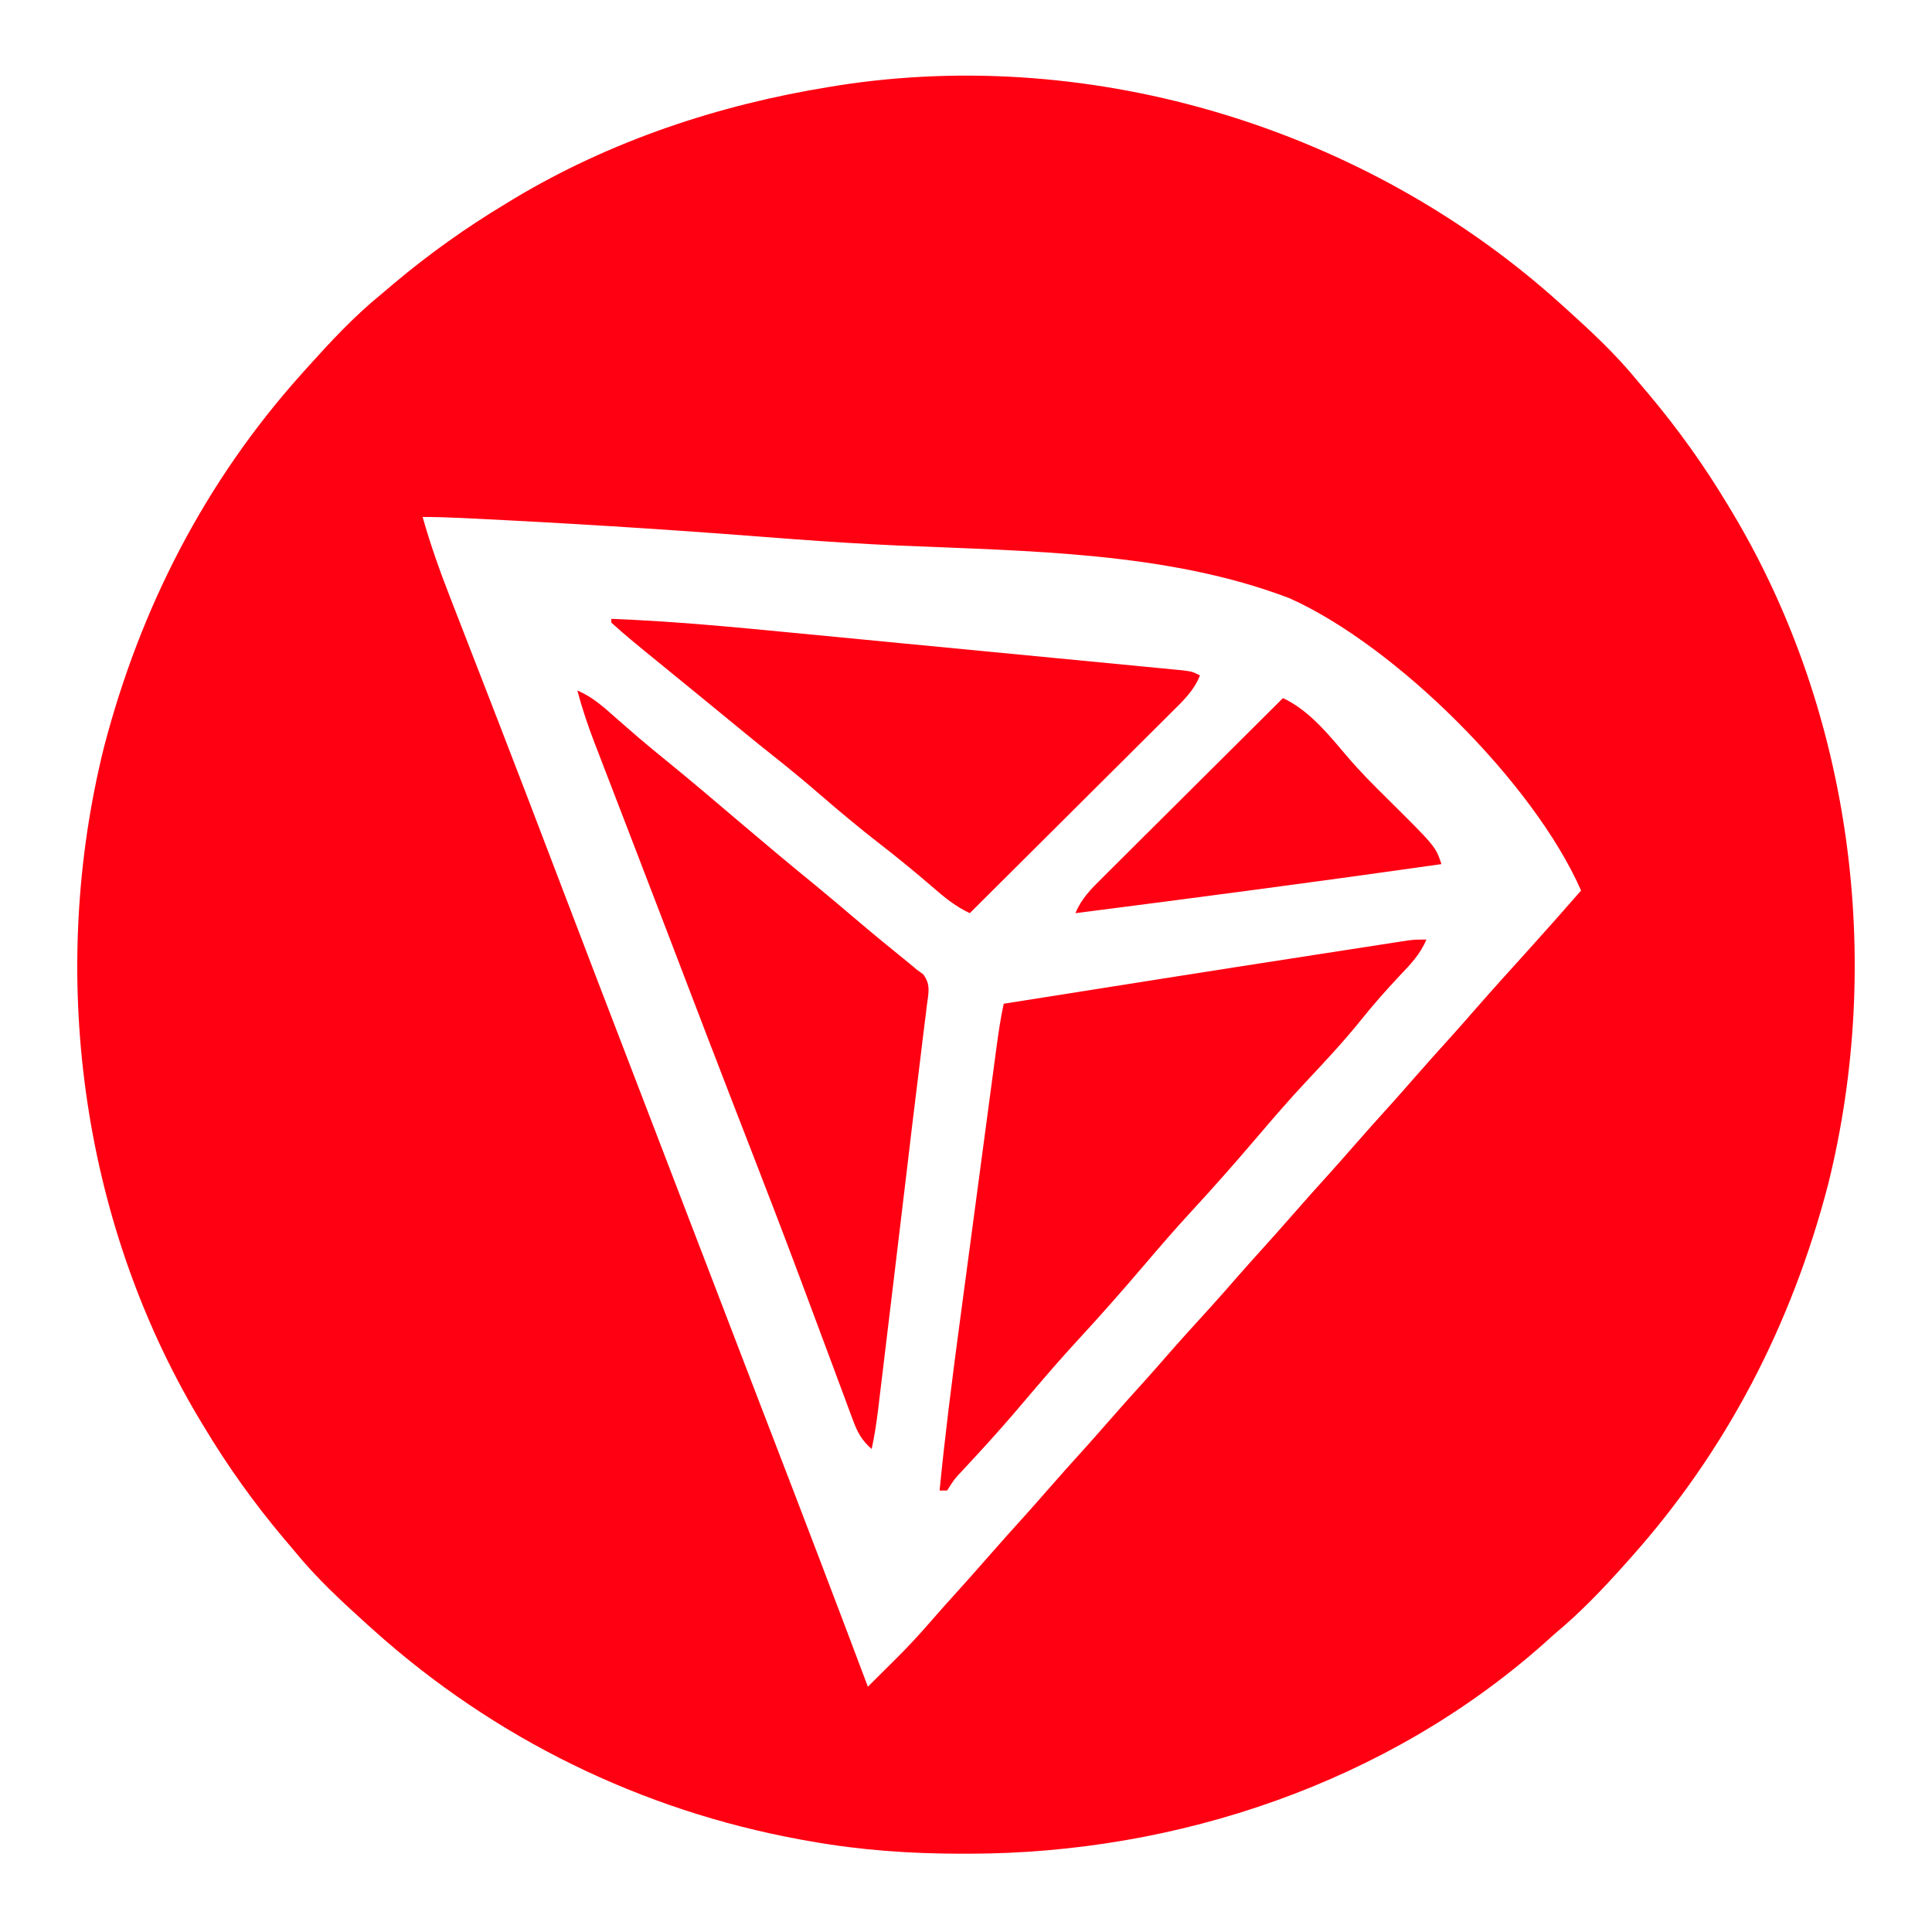
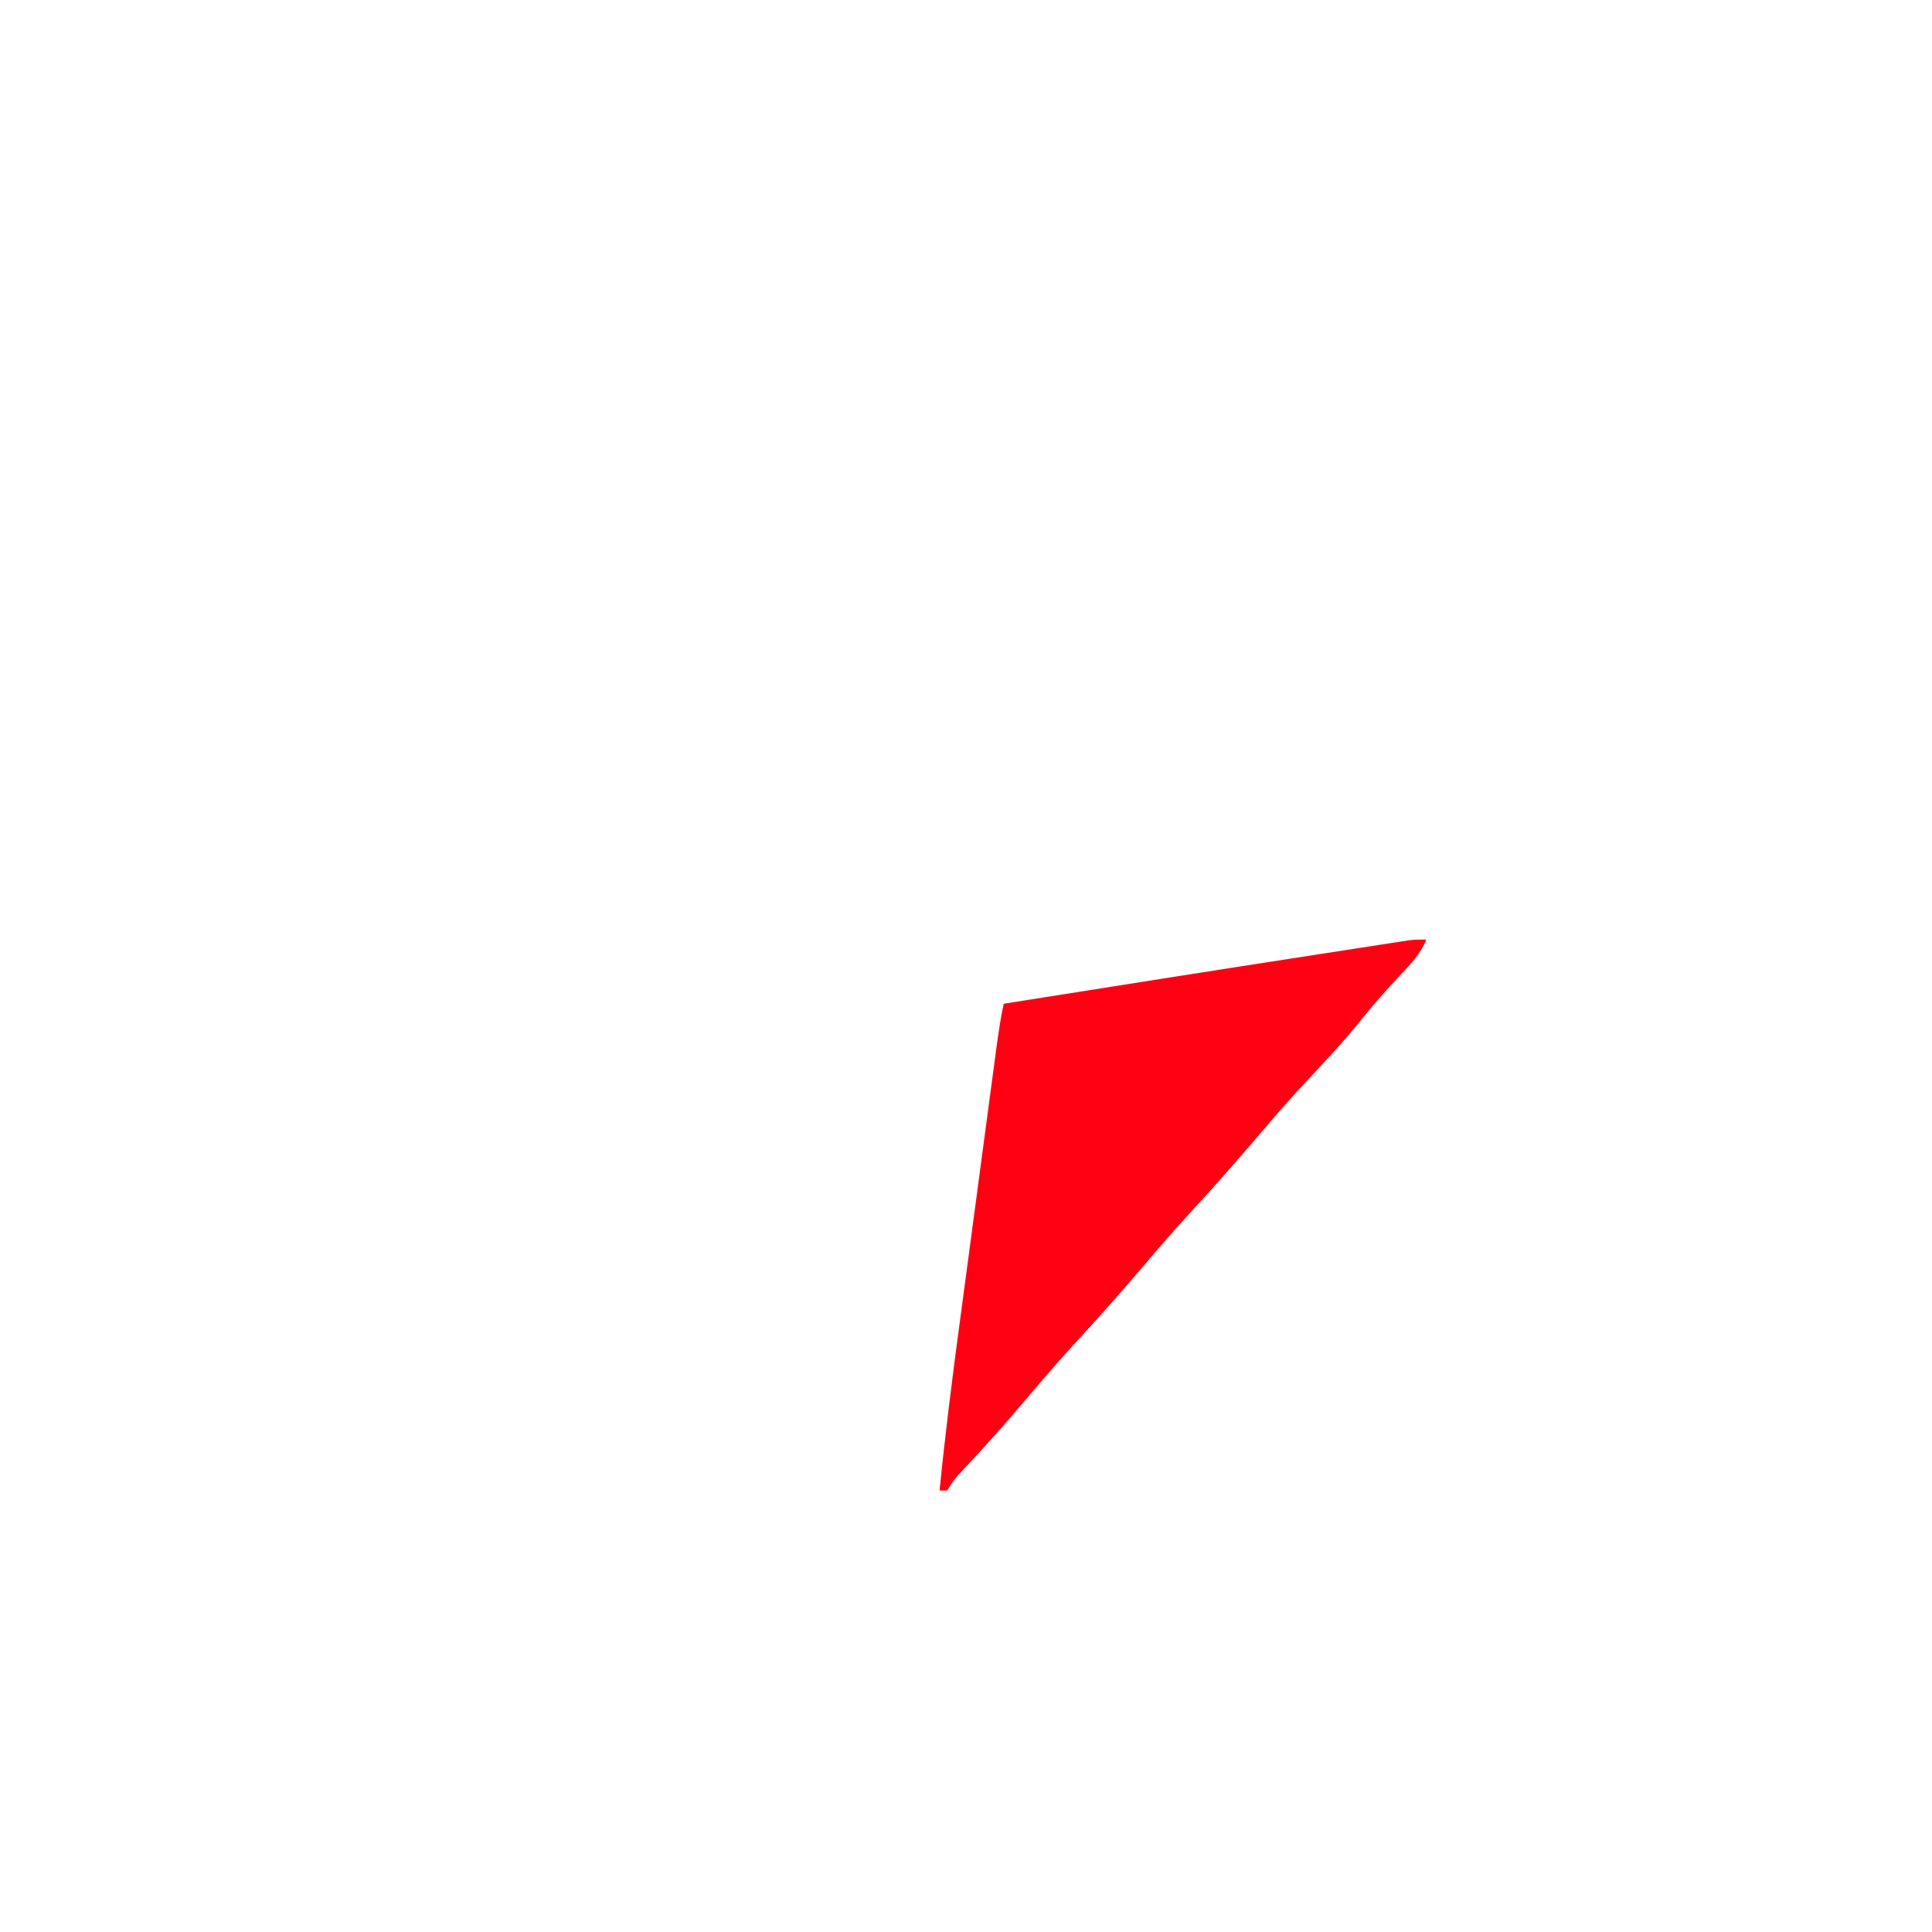
<svg xmlns="http://www.w3.org/2000/svg" version="1.1" width="512" height="512">
-   <path d="M0 0 C0.595 0.533 1.189 1.066 1.802 1.615 C8.605 7.747 15.213 13.883 21 21 C21.972 22.149 22.945 23.297 23.918 24.445 C31.784 33.812 38.714 43.51 45 54 C45.684 55.136 45.684 55.136 46.382 56.295 C77.78 109.09 86.239 174.478 71.468 233.897 C61.797 271.011 44.616 304.361 19 333 C18.499 333.562 17.999 334.125 17.483 334.704 C11.656 341.22 5.734 347.409 -1 353 C-2.307 354.174 -2.307 354.174 -3.641 355.371 C-45.186 392.384 -101.012 411.205 -156.188 411.25 C-157.307 411.251 -157.307 411.251 -158.45 411.252 C-171.814 411.233 -184.821 410.342 -198 408 C-198.943 407.834 -199.886 407.667 -200.858 407.496 C-243.128 399.757 -282.02 380.703 -314 352 C-314.892 351.2 -314.892 351.2 -315.802 350.385 C-322.605 344.253 -329.213 338.117 -335 331 C-335.972 329.851 -336.945 328.703 -337.918 327.555 C-345.784 318.188 -352.714 308.49 -359 298 C-359.456 297.243 -359.912 296.485 -360.382 295.705 C-391.78 242.91 -400.239 177.522 -385.468 118.103 C-375.807 81.027 -358.648 47.577 -333 19 C-332.2 18.108 -332.2 18.108 -331.385 17.198 C-325.253 10.395 -319.117 3.787 -312 -2 C-310.851 -2.972 -309.703 -3.945 -308.555 -4.918 C-299.187 -12.784 -289.475 -19.69 -279 -26 C-278.302 -26.424 -277.604 -26.848 -276.885 -27.284 C-251.219 -42.697 -222.493 -52.253 -193 -57 C-192.288 -57.117 -191.575 -57.234 -190.841 -57.355 C-122.823 -67.944 -50.97 -45.747 0 0 Z M-301 57 C-298.931 64.337 -296.408 71.415 -293.633 78.512 C-292.993 80.163 -292.993 80.163 -292.34 81.848 C-291.419 84.221 -290.497 86.594 -289.573 88.967 C-287.334 94.719 -285.106 100.474 -282.877 106.23 C-282.105 108.222 -281.333 110.213 -280.562 112.204 C-275.453 125.389 -270.41 138.599 -265.375 151.812 C-258.549 169.719 -251.698 187.616 -244.812 205.5 C-238.157 222.786 -231.518 240.078 -224.899 257.378 C-220.584 268.655 -216.261 279.928 -211.922 291.195 C-211.494 292.305 -211.067 293.415 -210.627 294.558 C-209.763 296.8 -208.9 299.042 -208.036 301.284 C-199.612 323.16 -191.257 345.061 -183 367 C-182.212 366.211 -181.423 365.422 -180.611 364.609 C-179.155 363.154 -177.696 361.702 -176.227 360.262 C-172.604 356.701 -169.2 353.014 -165.883 349.168 C-163.784 346.752 -161.646 344.375 -159.5 342 C-156.81 339.019 -154.137 336.028 -151.5 333 C-148.107 329.105 -144.648 325.272 -141.188 321.438 C-139.274 319.306 -137.381 317.16 -135.5 315 C-132.107 311.105 -128.648 307.272 -125.188 303.438 C-123.274 301.306 -121.381 299.16 -119.5 297 C-116.106 293.103 -112.646 289.269 -109.184 285.434 C-107.292 283.325 -105.421 281.201 -103.562 279.062 C-99.911 274.868 -96.157 270.769 -92.41 266.66 C-89.83 263.812 -87.298 260.928 -84.777 258.027 C-82.706 255.665 -80.605 253.332 -78.5 251 C-75.81 248.019 -73.137 245.028 -70.5 242 C-67.107 238.105 -63.648 234.272 -60.188 230.438 C-58.274 228.306 -56.381 226.16 -54.5 224 C-51.107 220.105 -47.648 216.272 -44.188 212.438 C-42.274 210.306 -40.381 208.16 -38.5 206 C-35.107 202.105 -31.648 198.272 -28.188 194.438 C-26.274 192.306 -24.381 190.16 -22.5 188 C-17.629 182.41 -12.641 176.925 -7.672 171.422 C-3.07 166.319 1.494 161.187 6 156 C-6.525 127.441 -43.201 91.094 -71.227 78.556 C-103.467 66.203 -140.873 66.068 -174.952 64.57 C-184.253 64.152 -193.531 63.57 -202.814 62.872 C-203.477 62.822 -204.14 62.772 -204.823 62.721 C-208.152 62.47 -211.481 62.216 -214.81 61.961 C-239.294 60.096 -263.784 58.58 -288.31 57.389 C-289.555 57.328 -289.555 57.328 -290.826 57.266 C-294.223 57.107 -297.598 57 -301 57 Z " fill="#FF0012" transform="translate(413,80)" />
  <path d="M0 0 C-1.598 3.862 -4.221 6.582 -7.062 9.562 C-10.651 13.395 -14.096 17.269 -17.375 21.375 C-21.986 27.105 -26.978 32.431 -32.004 37.793 C-36.381 42.464 -40.551 47.297 -44.699 52.172 C-50.53 59.015 -56.454 65.74 -62.555 72.344 C-66.715 76.863 -70.727 81.502 -74.707 86.18 C-80.534 93.021 -86.457 99.743 -92.555 106.344 C-96.715 110.863 -100.727 115.502 -104.707 120.18 C-105.721 121.37 -106.735 122.56 -107.75 123.75 C-108.26 124.348 -108.769 124.945 -109.294 125.561 C-113.681 130.682 -118.219 135.646 -122.82 140.574 C-125.1 142.995 -125.1 142.995 -127 146 C-127.66 146 -128.32 146 -129 146 C-127.562 131.407 -125.727 116.884 -123.777 102.352 C-123.469 100.037 -123.16 97.722 -122.851 95.407 C-122.21 90.598 -121.567 85.789 -120.923 80.98 C-120.097 74.82 -119.275 68.659 -118.455 62.497 C-117.82 57.736 -117.184 52.975 -116.548 48.214 C-116.244 45.94 -115.94 43.667 -115.637 41.393 C-115.215 38.23 -114.792 35.068 -114.367 31.905 C-114.243 30.971 -114.119 30.037 -113.991 29.074 C-113.444 25.019 -112.881 20.999 -112 17 C-84.358 12.614 -56.714 8.24 -29.055 3.968 C-26.77 3.614 -24.486 3.261 -22.201 2.906 C-19.022 2.413 -15.843 1.923 -12.664 1.434 C-11.723 1.287 -10.782 1.141 -9.812 0.99 C-8.953 0.858 -8.094 0.727 -7.209 0.592 C-6.092 0.419 -6.092 0.419 -4.951 0.243 C-3 0 -3 0 0 0 Z " fill="#FF0012" transform="translate(378,249)" />
-   <path d="M0 0 C4.144 1.7 7.244 4.642 10.562 7.562 C11.822 8.657 13.082 9.751 14.344 10.844 C15.276 11.652 15.276 11.652 16.227 12.477 C18.638 14.548 21.095 16.559 23.562 18.562 C30.35 24.078 37.002 29.752 43.666 35.416 C50.124 40.903 56.615 46.338 63.188 51.688 C66.873 54.718 70.508 57.806 74.142 60.896 C78.629 64.705 83.178 68.429 87.758 72.125 C88.498 72.744 89.238 73.362 90 74 C90.549 74.397 91.099 74.793 91.665 75.202 C93.758 78.021 93.023 80.22 92.6 83.641 C92.522 84.317 92.443 84.993 92.362 85.689 C92.094 87.952 91.803 90.212 91.512 92.473 C91.317 94.083 91.123 95.693 90.931 97.303 C90.518 100.747 90.095 104.19 89.665 107.632 C89 112.972 88.365 118.315 87.737 123.66 C86.559 133.661 85.356 143.659 84.148 153.656 C83.692 157.434 83.239 161.211 82.786 164.989 C82.346 168.658 81.904 172.327 81.461 175.996 C81.252 177.731 81.043 179.466 80.835 181.2 C80.548 183.595 80.258 185.99 79.968 188.385 C79.884 189.086 79.801 189.788 79.715 190.511 C79.283 194.044 78.756 197.521 78 201 C75.417 198.721 74.285 196.708 73.093 193.492 C72.747 192.572 72.401 191.651 72.045 190.703 C71.677 189.699 71.309 188.695 70.93 187.66 C70.536 186.608 70.143 185.556 69.738 184.472 C68.888 182.196 68.042 179.92 67.199 177.642 C64.951 171.566 62.676 165.501 60.406 159.434 C59.948 158.205 59.489 156.977 59.016 155.711 C54.882 144.651 50.648 133.632 46.375 122.625 C44.985 119.041 43.596 115.456 42.207 111.871 C41.863 110.984 41.52 110.097 41.165 109.184 C36.352 96.758 31.595 84.31 26.835 71.864 C26.09 69.913 25.344 67.962 24.598 66.012 C24.227 65.041 23.856 64.071 23.473 63.071 C21.059 56.761 18.637 50.453 16.21 44.148 C14.54 39.811 12.873 35.472 11.206 31.134 C10.409 29.064 9.612 26.994 8.813 24.924 C7.706 22.055 6.603 19.184 5.5 16.312 C5.174 15.47 4.848 14.627 4.511 13.759 C2.771 9.216 1.258 4.7 0 0 Z " fill="#FF0012" transform="translate(153,183)" />
-   <path d="M0 0 C16.095 0.614 32.095 2.138 48.121 3.694 C51.847 4.055 55.574 4.412 59.301 4.769 C65.535 5.368 71.768 5.97 78.002 6.575 C85.207 7.273 92.413 7.966 99.619 8.655 C105.835 9.25 112.05 9.848 118.265 10.449 C121.966 10.807 125.667 11.163 129.368 11.517 C133.473 11.91 137.577 12.309 141.682 12.709 C142.907 12.825 144.133 12.942 145.395 13.062 C146.506 13.171 147.617 13.28 148.762 13.393 C149.731 13.487 150.7 13.58 151.699 13.677 C154 14 154 14 156 15 C154.376 19.096 151.433 21.834 148.357 24.87 C147.781 25.446 147.205 26.022 146.612 26.616 C144.712 28.514 142.805 30.406 140.898 32.297 C139.578 33.614 138.258 34.931 136.939 36.248 C133.468 39.711 129.991 43.169 126.513 46.625 C122.963 50.154 119.419 53.688 115.875 57.223 C108.922 64.154 101.963 71.079 95 78 C91.203 76.211 88.267 73.809 85.125 71.062 C80.528 67.103 75.86 63.276 71.062 59.562 C65.558 55.291 60.243 50.837 54.976 46.276 C50.867 42.725 46.682 39.291 42.422 35.922 C37.903 32.336 33.459 28.659 29 25 C27.167 23.5 25.334 22 23.5 20.5 C22.598 19.761 21.695 19.023 20.766 18.262 C18.882 16.721 16.996 15.182 15.109 13.645 C4.388 4.901 4.388 4.901 0 1 C0 0.67 0 0.34 0 0 Z " fill="#FF0012" transform="translate(162,164)" />
-   <path d="M0 0 C7.087 3.32 12.295 9.929 17.312 15.812 C20.522 19.571 23.988 23.027 27.5 26.5 C40.443 39.329 40.443 39.329 42 44 C9.7 48.596 -22.639 52.858 -55 57 C-53.425 53.147 -50.823 50.553 -47.908 47.681 C-47.39 47.163 -46.873 46.646 -46.34 46.112 C-44.635 44.409 -42.923 42.712 -41.211 41.016 C-40.025 39.834 -38.84 38.651 -37.655 37.468 C-34.539 34.36 -31.417 31.258 -28.294 28.157 C-25.106 24.99 -21.925 21.817 -18.742 18.645 C-12.5 12.424 -6.252 6.21 0 0 Z " fill="#FF0012" transform="translate(340,185)" />
</svg>